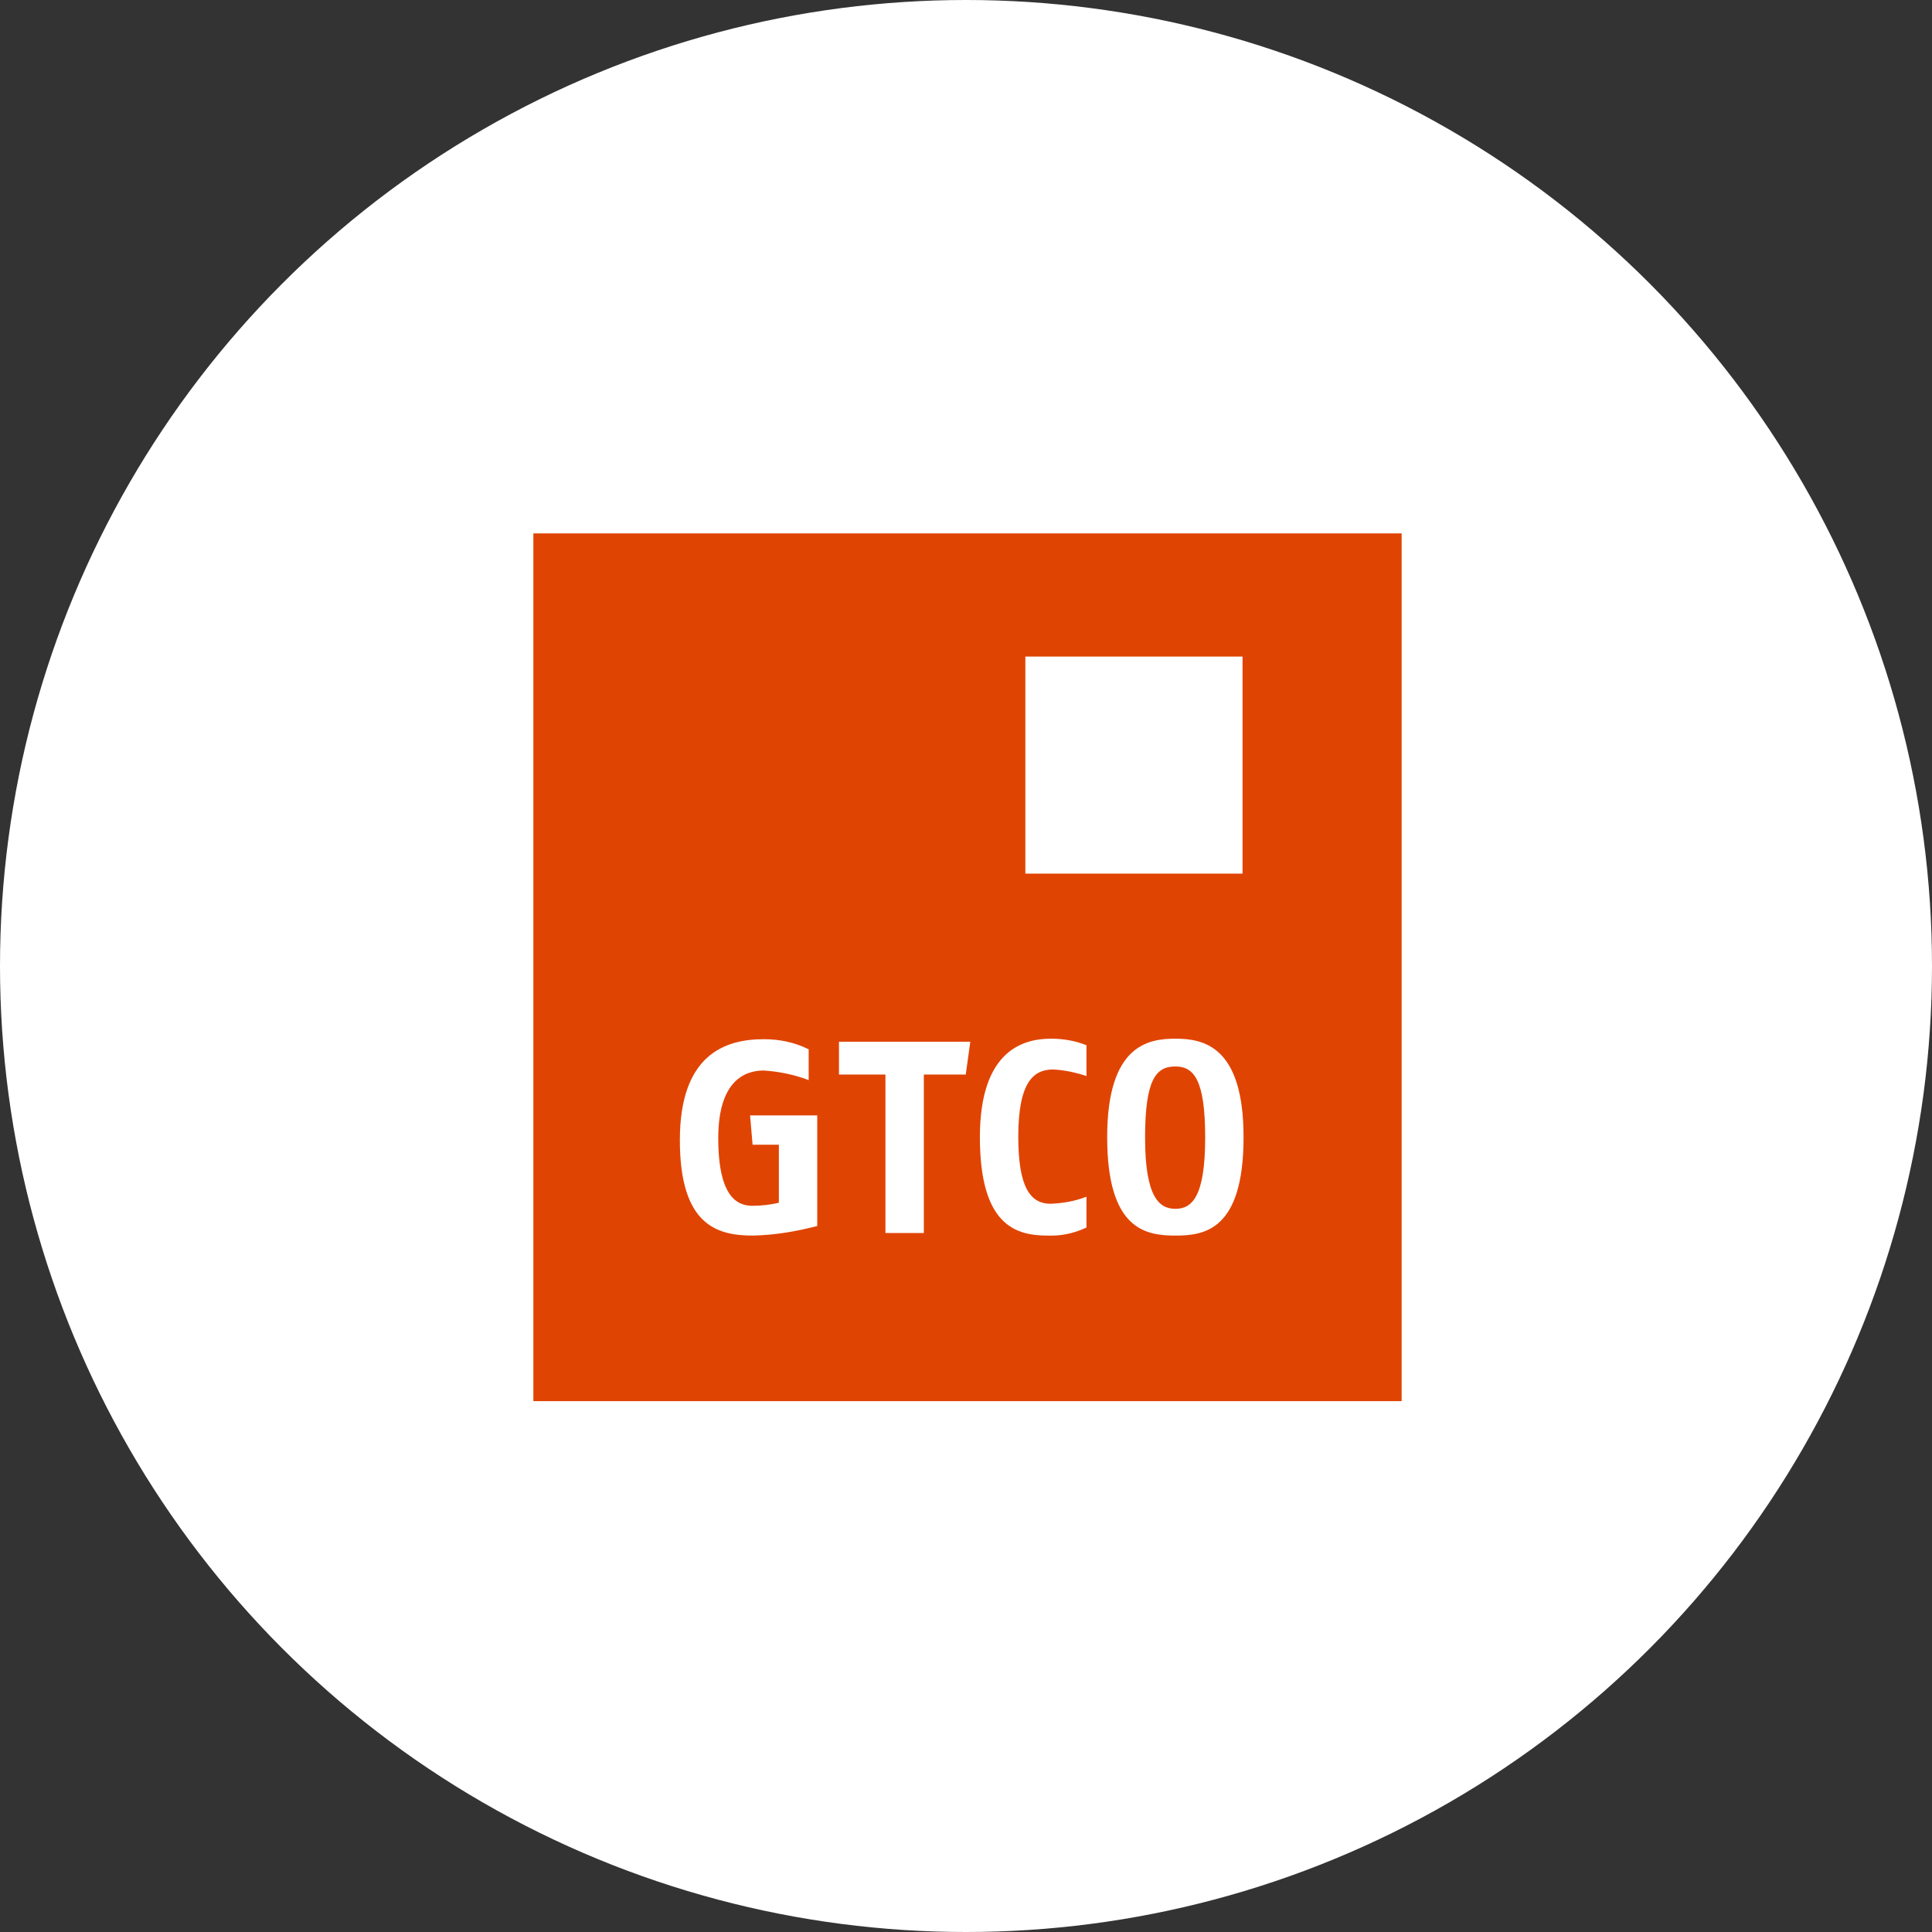
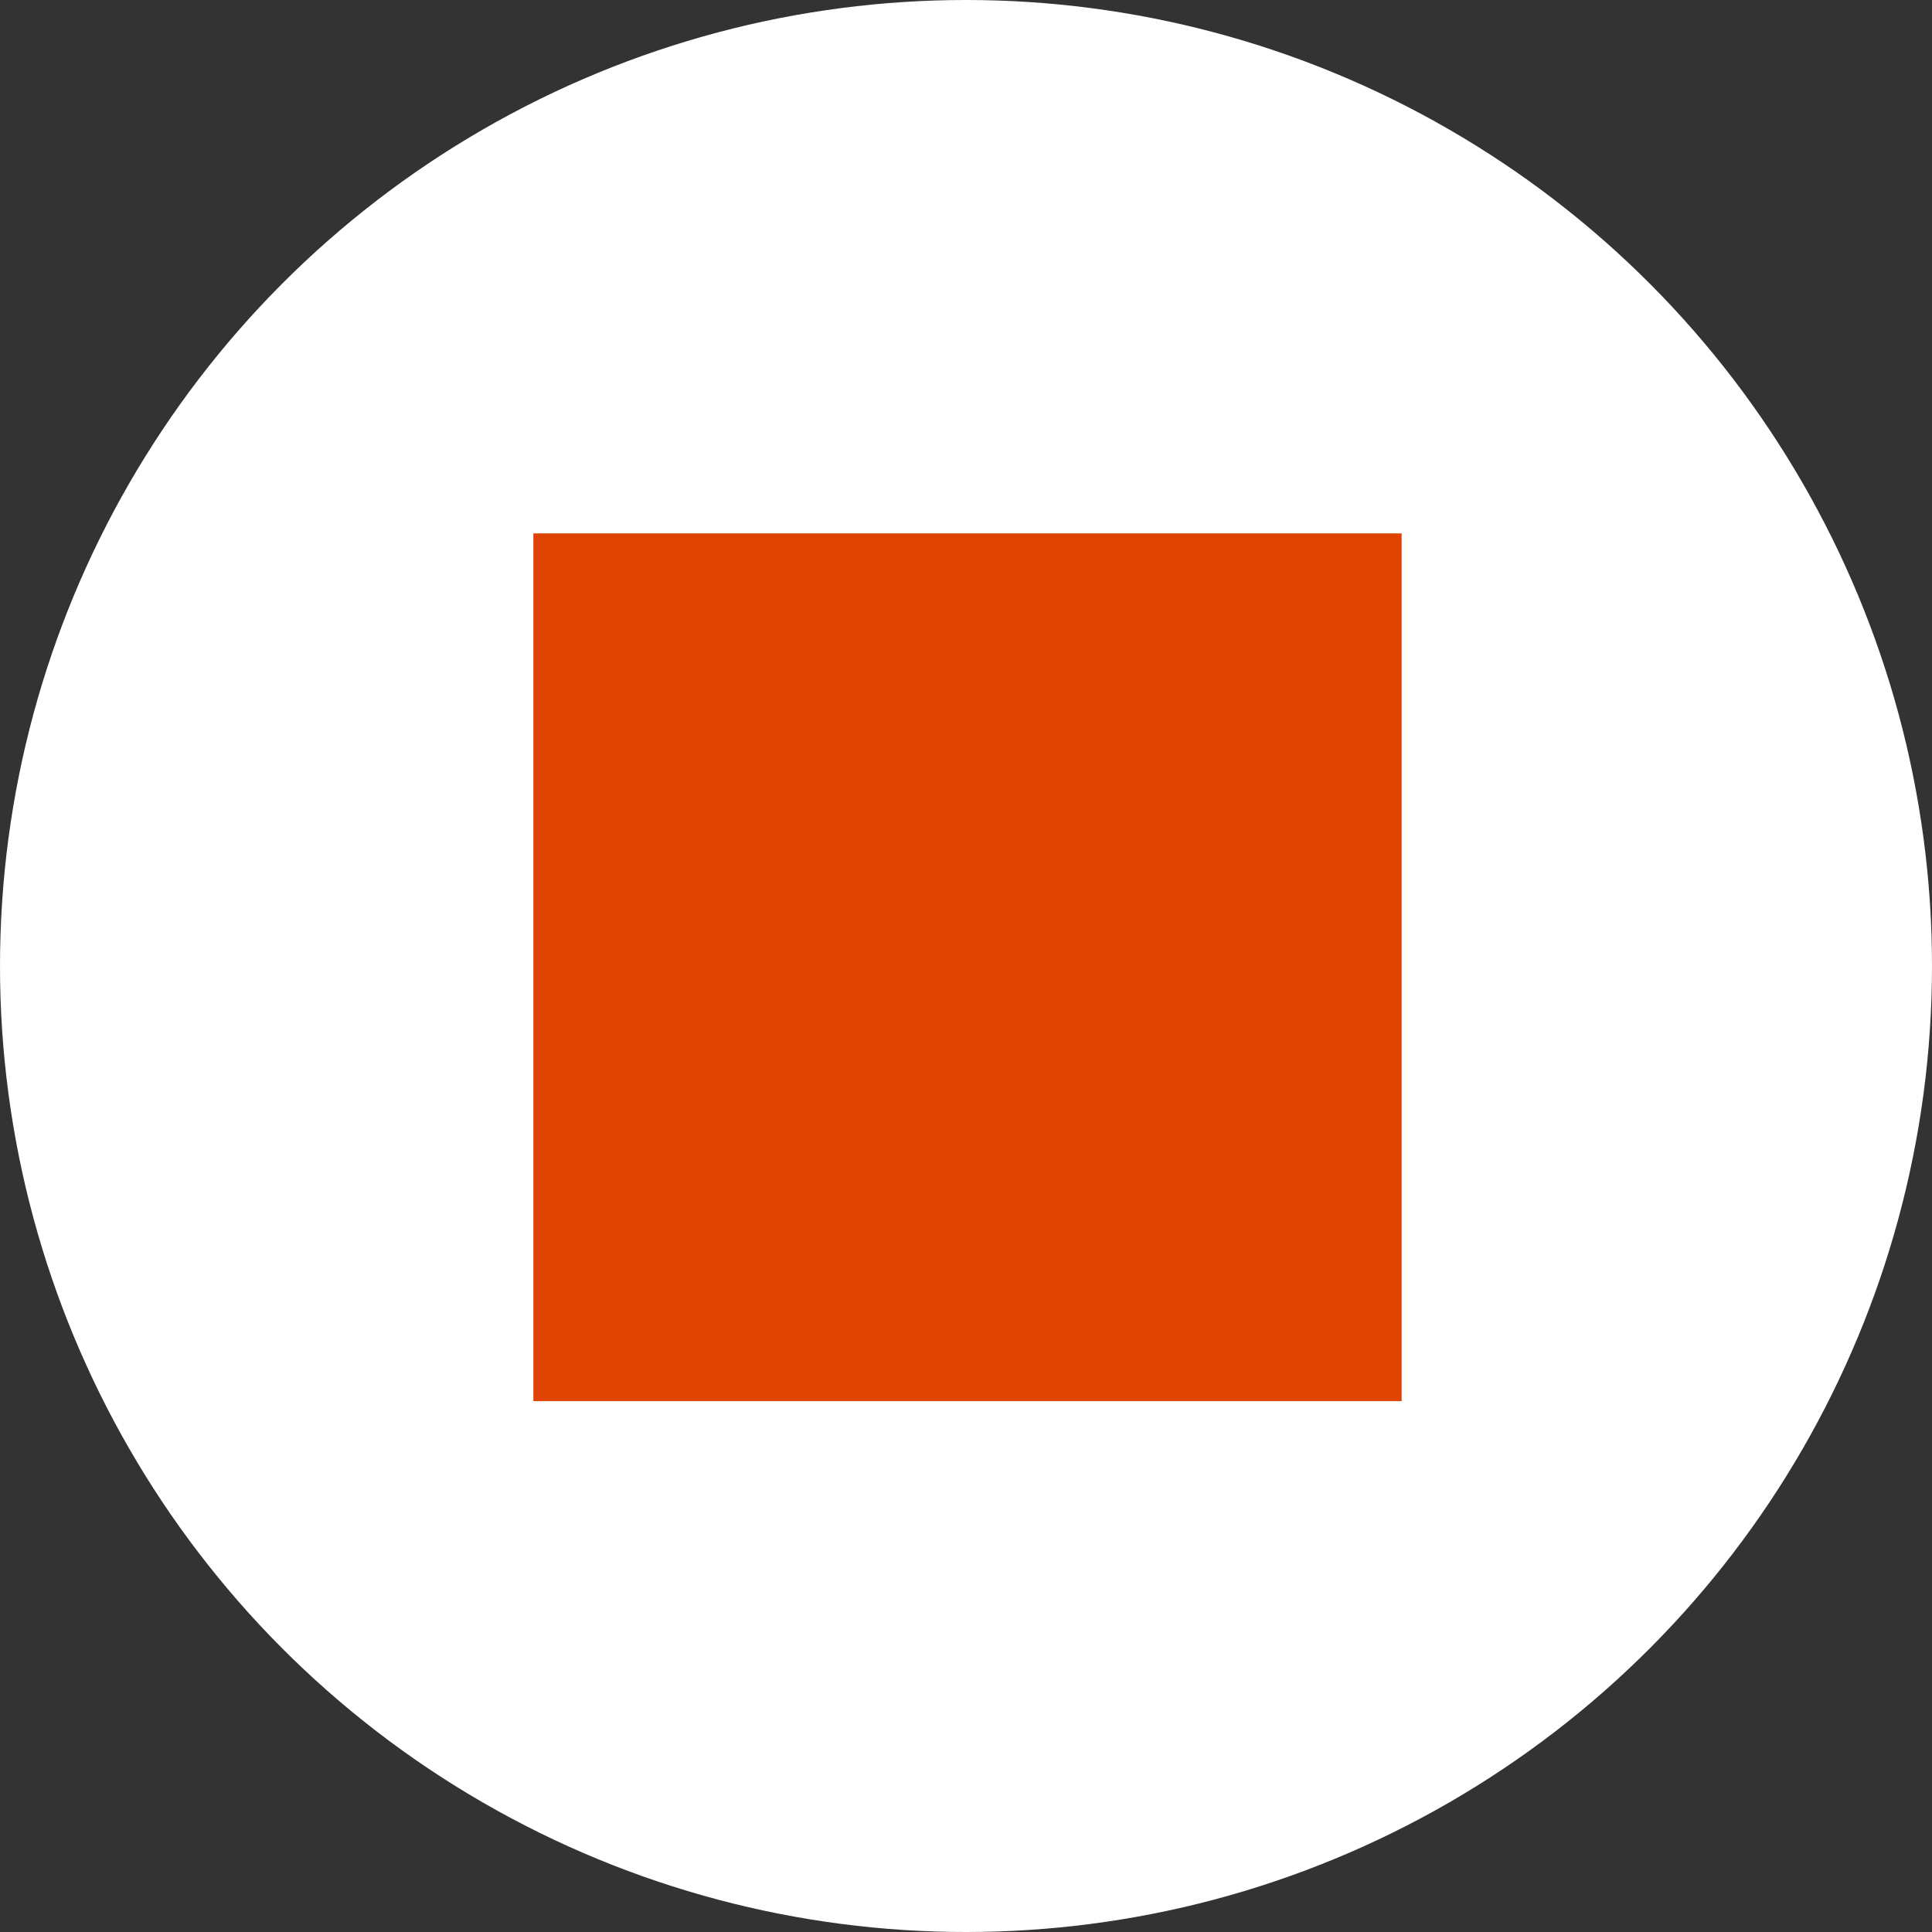
<svg xmlns="http://www.w3.org/2000/svg" width="163" height="163" viewBox="0 0 163 163" fill="none">
  <rect x="0" y="0" width="163" height="163" fill="#333333" stroke="none" />
  <circle cx="81.5" cy="81.5" r="81.5" fill="white" />
  <g clip-path="url(#clip0_2374_1195)">
    <path d="M45 45H118.255V118.213H45V45Z" fill="#E04403" />
-     <path d="M86.508 55.393H104.832V73.706H86.508V55.393ZM63.538 104.244C60.555 104.244 57.359 103.434 57.359 96.194C57.359 88.954 61.194 87.676 64.433 87.676C65.754 87.676 67.033 87.932 68.226 88.528V91.126C66.99 90.657 65.712 90.402 64.433 90.317C62.814 90.317 60.598 91.211 60.598 96.024C60.598 101.135 62.302 101.731 63.495 101.731C64.22 101.731 64.987 101.646 65.712 101.475V96.577H63.495L63.282 94.107H68.95V103.434C67.16 103.903 65.371 104.201 63.538 104.244ZM81.479 90.657H77.942V104.031H74.703V90.657H70.783V87.889H81.863L81.479 90.657ZM88.383 104.244C85.698 104.244 82.672 103.392 82.672 95.939C82.672 88.485 86.465 87.633 88.681 87.633C89.704 87.633 90.727 87.804 91.664 88.187V90.785C90.769 90.487 89.789 90.274 88.852 90.231C87.275 90.231 85.911 91.168 85.911 95.896C85.911 100.112 86.891 101.56 88.638 101.56C89.661 101.518 90.684 101.348 91.664 100.964V103.562C90.599 104.073 89.491 104.286 88.383 104.244ZM99.164 104.244C96.65 104.244 93.411 103.733 93.411 95.939C93.411 88.144 96.906 87.633 99.164 87.633C101.466 87.633 104.917 88.187 104.917 95.939C104.917 103.818 101.593 104.244 99.164 104.244ZM99.164 89.976C97.545 89.976 96.608 91.041 96.608 95.981C96.608 101.007 97.801 101.986 99.164 101.986C100.528 101.986 101.679 101.049 101.679 95.981C101.679 91.126 100.741 89.976 99.164 89.976Z" fill="white" />
  </g>
  <defs>
    <clipPath id="clip0_2374_1195">
      <rect width="74" height="73.213" fill="white" transform="translate(45 45)" />
    </clipPath>
  </defs>
</svg>